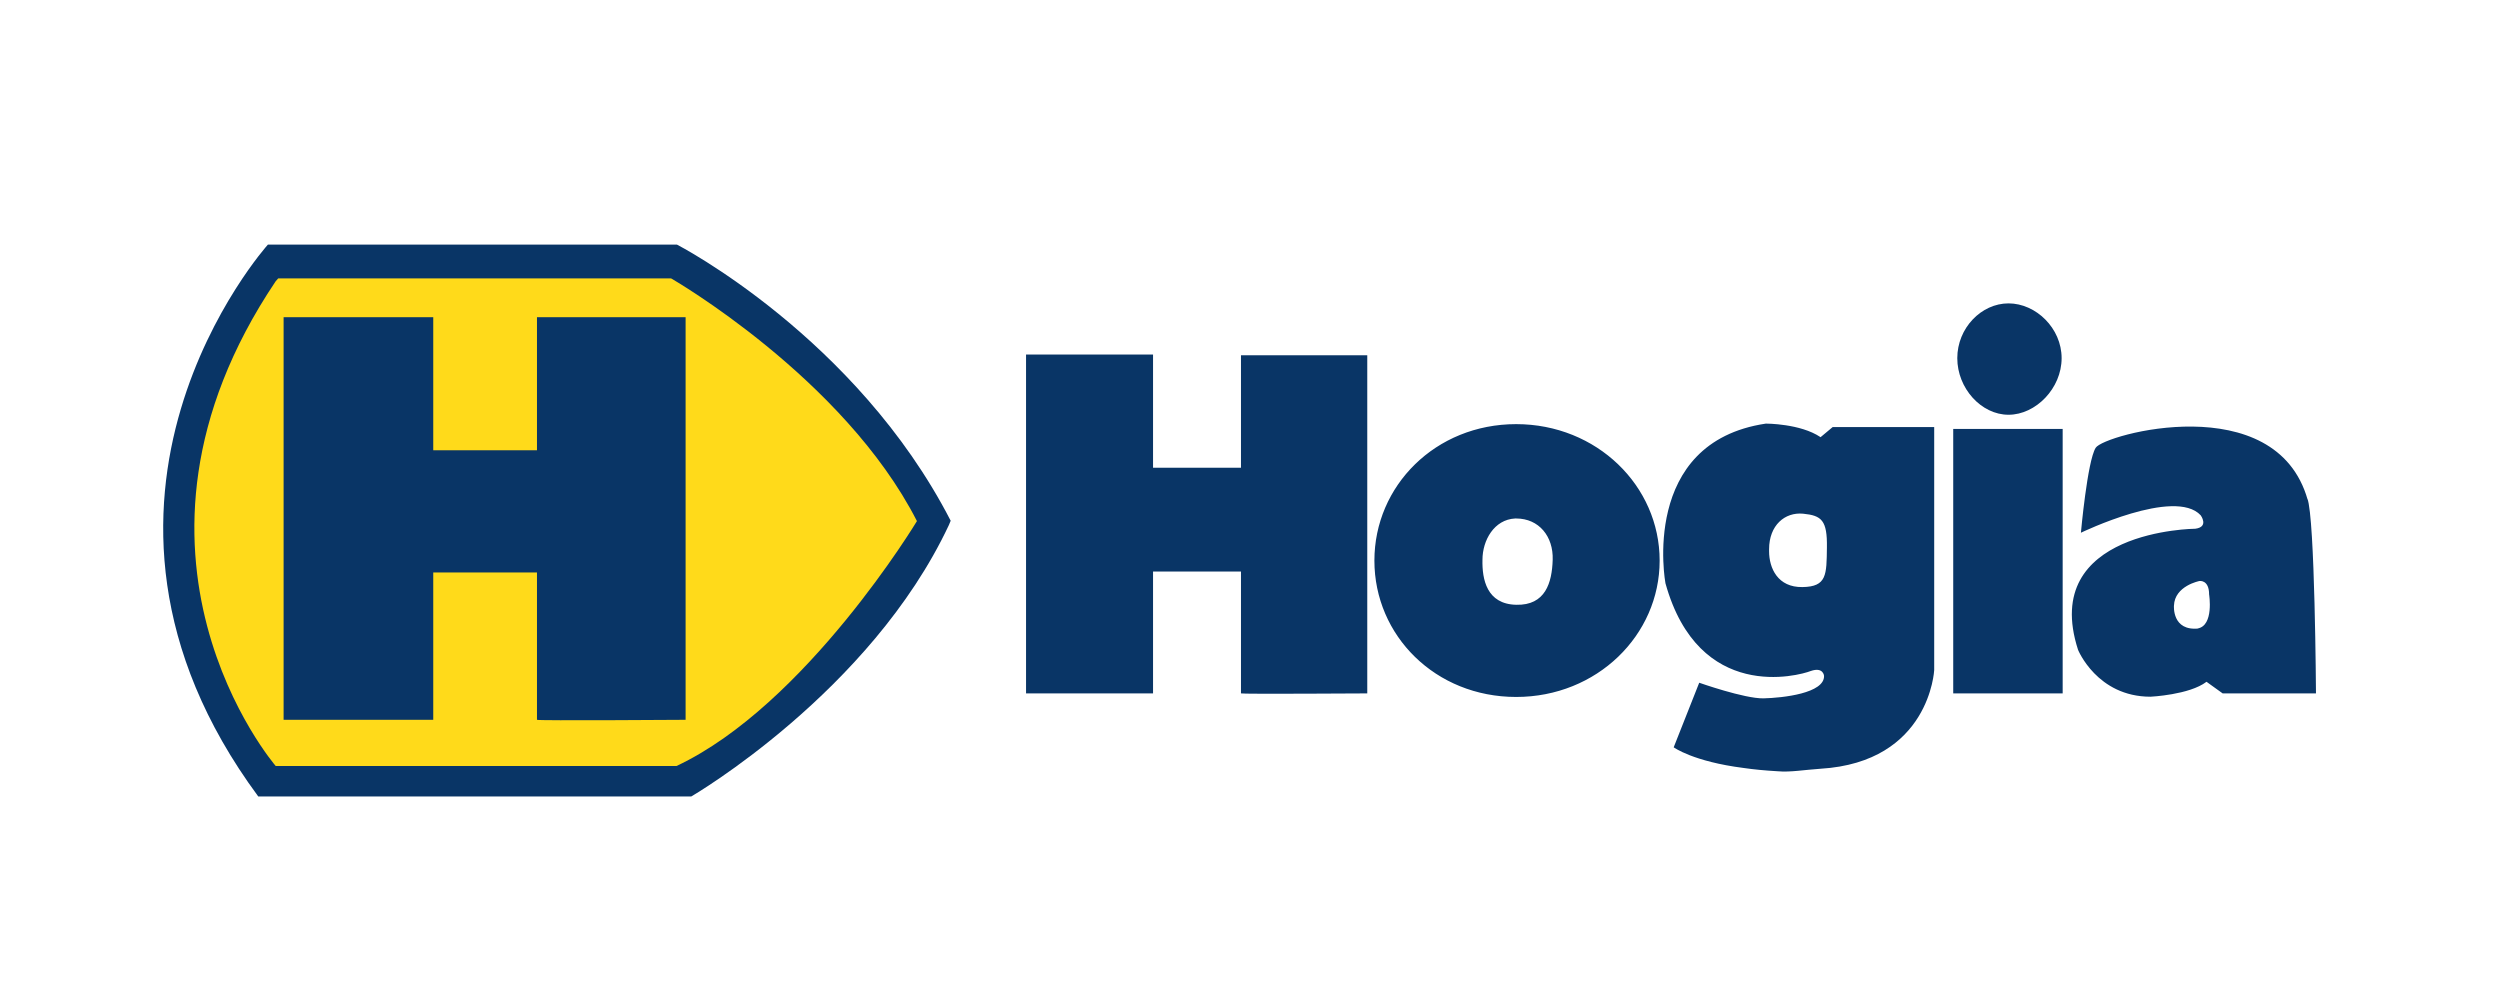
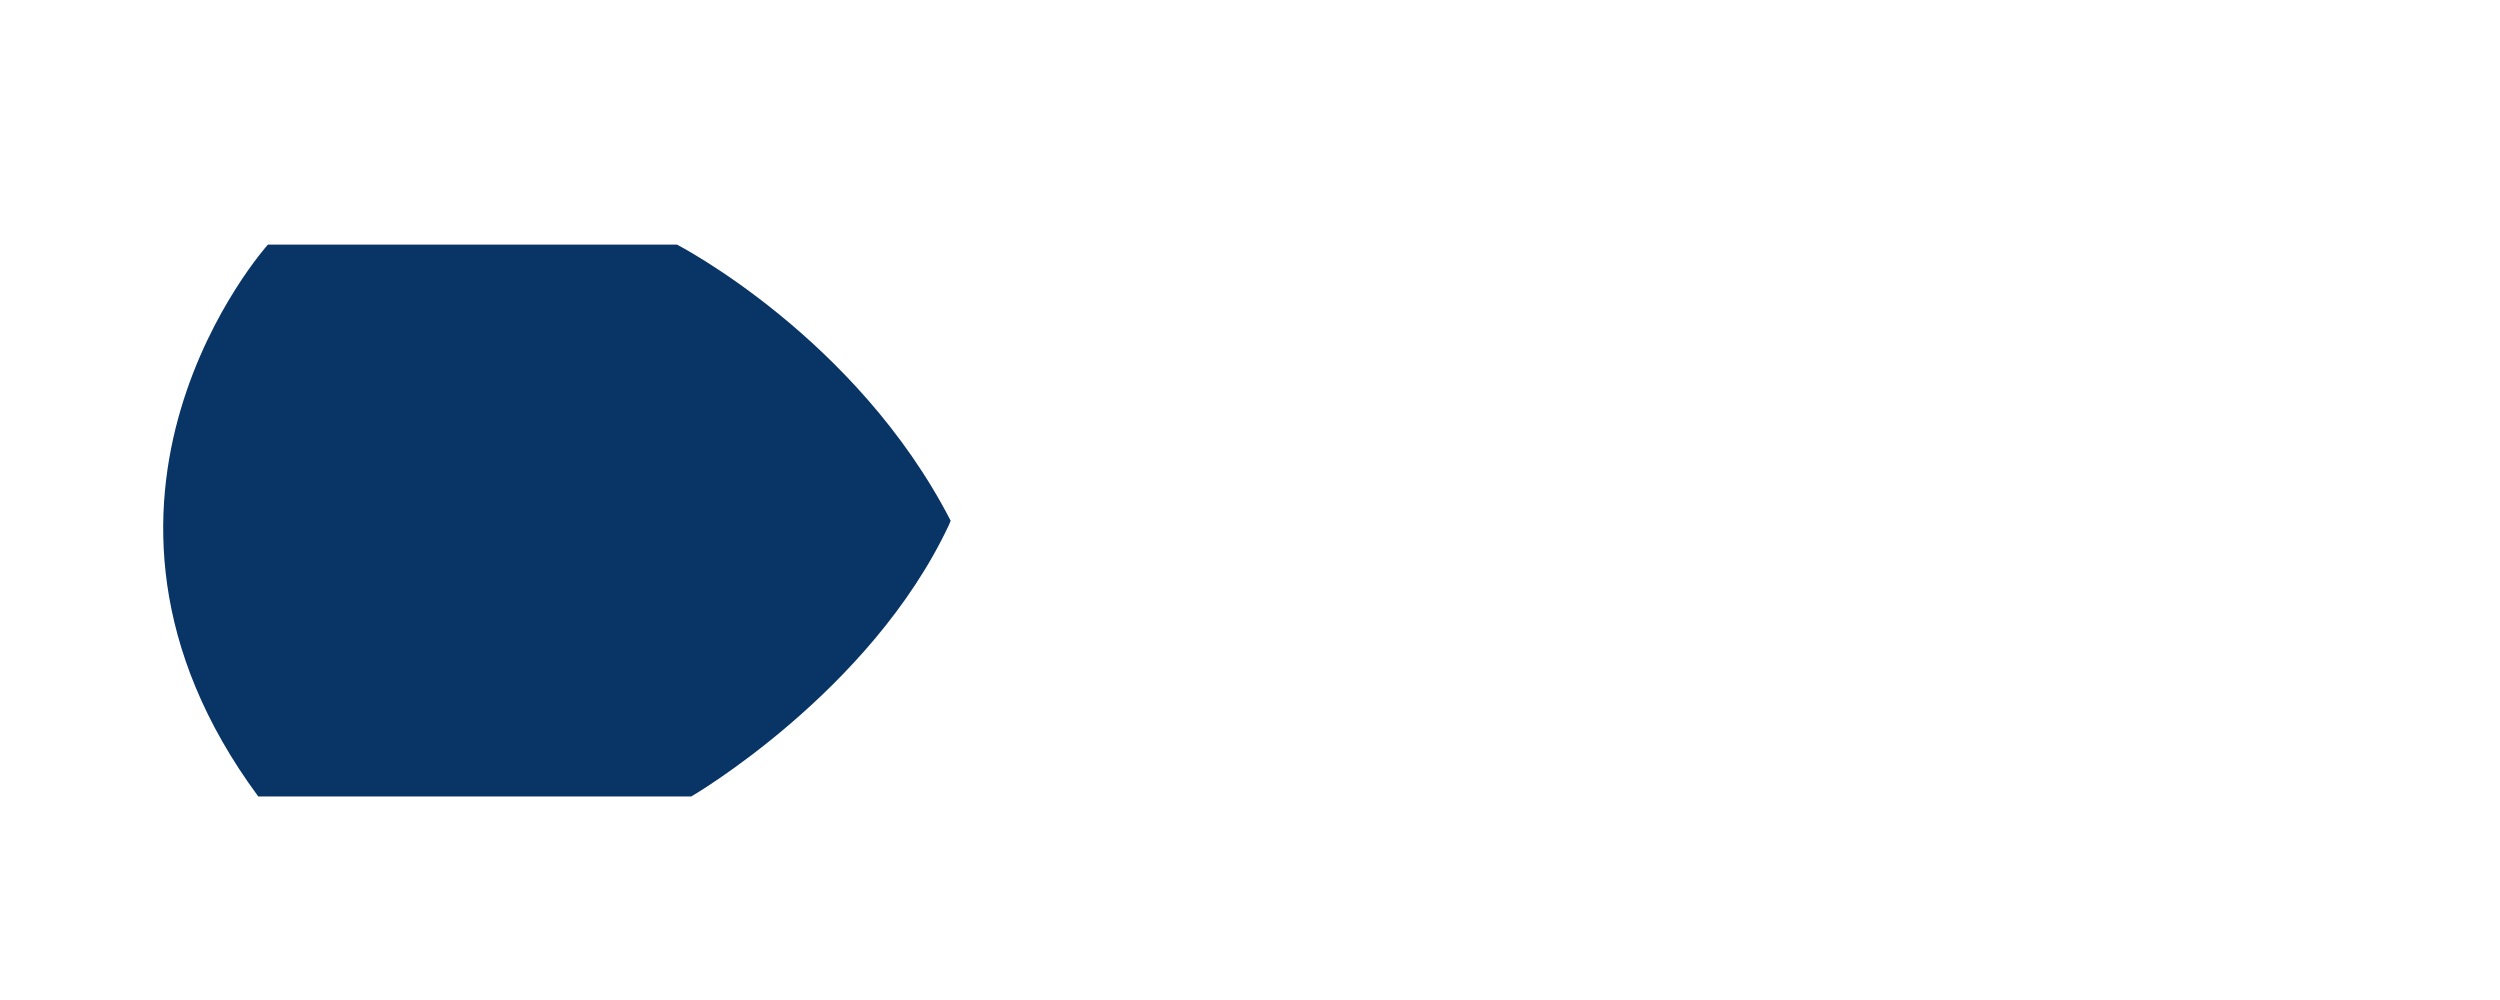
<svg xmlns="http://www.w3.org/2000/svg" width="150" zoomAndPan="magnify" viewBox="0 0 112.5 45" height="60" preserveAspectRatio="xMidYMid meet" version="1.2">
  <g id="7dee73dacb">
    <path style="stroke:none;fill-rule:nonzero;fill:#093566;fill-opacity:1;" d="M 42.781 23.434 C 38.52 15.156 30.465 11.008 30.465 11.008 L 12.055 11.008 C 12.055 11.008 1.75 22.469 11.621 35.84 L 31.109 35.84 C 31.109 35.84 39.164 31.156 42.699 23.629 L 42.781 23.434" />
-     <path style="stroke:none;fill-rule:nonzero;fill:#ffda1a;fill-opacity:1;" d="M 12.52 12.527 L 30.199 12.527 C 30.199 12.527 37.969 16.996 41.262 23.449 C 41.262 23.449 36.273 31.727 30.445 34.469 L 12.406 34.469 C 12.406 34.469 4.172 24.918 12.406 12.656 L 12.52 12.527" />
-     <path style="stroke:none;fill-rule:nonzero;fill:#093566;fill-opacity:1;" d="M 12.762 14.273 L 19.496 14.273 L 19.496 20.262 L 24.164 20.262 L 24.164 14.273 L 30.852 14.273 L 30.852 32.391 C 30.852 32.391 24.164 32.438 24.164 32.391 L 24.164 25.762 L 19.496 25.762 L 19.496 32.391 L 12.762 32.391 L 12.762 14.273" />
-     <path style="stroke:none;fill-rule:nonzero;fill:#093566;fill-opacity:1;" d="M 46.172 15.953 L 51.887 15.953 L 51.887 21.047 L 55.844 21.047 L 55.844 15.988 L 61.527 15.988 L 61.527 31.203 C 61.527 31.203 55.844 31.238 55.844 31.203 L 55.844 25.719 L 51.887 25.719 L 51.887 31.203 L 46.172 31.203 L 46.172 15.953 M 68.18 23.332 C 67.238 23.379 66.711 24.312 66.711 25.191 C 66.691 26.07 66.902 27.184 68.227 27.215 C 69.547 27.25 69.84 26.219 69.871 25.191 C 69.906 24.145 69.258 23.332 68.227 23.332 L 68.145 23.332 M 61.848 25.227 C 61.848 21.859 64.598 19.086 68.227 19.086 C 71.855 19.086 74.684 21.863 74.684 25.227 C 74.684 28.586 71.859 31.363 68.227 31.363 C 64.594 31.363 61.848 28.605 61.848 25.227 M 79.609 24.805 C 79.609 25.57 80 26.438 81.113 26.418 C 82.211 26.402 82.195 25.867 82.211 24.637 C 82.23 23.414 81.973 23.199 81.145 23.117 C 80.316 23.035 79.609 23.641 79.609 24.715 L 79.609 24.801 M 81.922 19.676 L 82.469 19.219 L 87.039 19.219 L 87.039 30.152 C 87.039 30.152 86.844 34.297 81.918 34.594 C 81.207 34.641 80.562 34.758 80 34.707 C 79.398 34.672 78.918 34.625 78.465 34.559 C 76.188 34.27 75.316 33.629 75.316 33.629 L 76.465 30.723 C 76.465 30.723 78.5 31.441 79.352 31.426 C 80.223 31.406 82.113 31.199 82.082 30.41 C 82.082 30.41 82.047 30 81.484 30.195 C 80.938 30.41 76.445 31.633 74.945 26.246 C 74.945 26.246 73.766 19.91 79.465 19.062 C 79.48 19.062 81.016 19.062 81.918 19.668 M 87.895 19.301 L 92.82 19.301 L 92.82 31.203 L 87.895 31.203 Z M 90.383 18.664 C 91.613 18.664 92.773 17.473 92.773 16.117 C 92.773 14.766 91.613 13.652 90.383 13.652 C 89.156 13.652 88.078 14.766 88.078 16.117 C 88.078 17.473 89.156 18.664 90.383 18.664 M 98.895 28.281 C 99.637 28.152 99.41 26.75 99.41 26.75 C 99.41 26.078 98.977 26.145 98.977 26.145 C 98.977 26.145 97.859 26.359 97.828 27.254 C 97.828 27.254 97.73 28.414 98.945 28.281 L 98.898 28.281 M 103.832 22.434 C 104.172 23.285 104.219 31.203 104.219 31.203 L 100.02 31.203 L 99.293 30.68 C 98.52 31.27 96.773 31.352 96.773 31.352 C 94.367 31.352 93.512 29.242 93.512 29.242 C 91.766 23.84 98.789 23.793 98.789 23.793 C 99.418 23.711 99.031 23.188 99.031 23.188 C 97.867 21.93 93.641 23.973 93.641 23.973 C 93.641 23.973 93.93 20.754 94.305 20.152 C 94.672 19.547 102.41 17.43 103.844 22.488" />
  </g>
</svg>